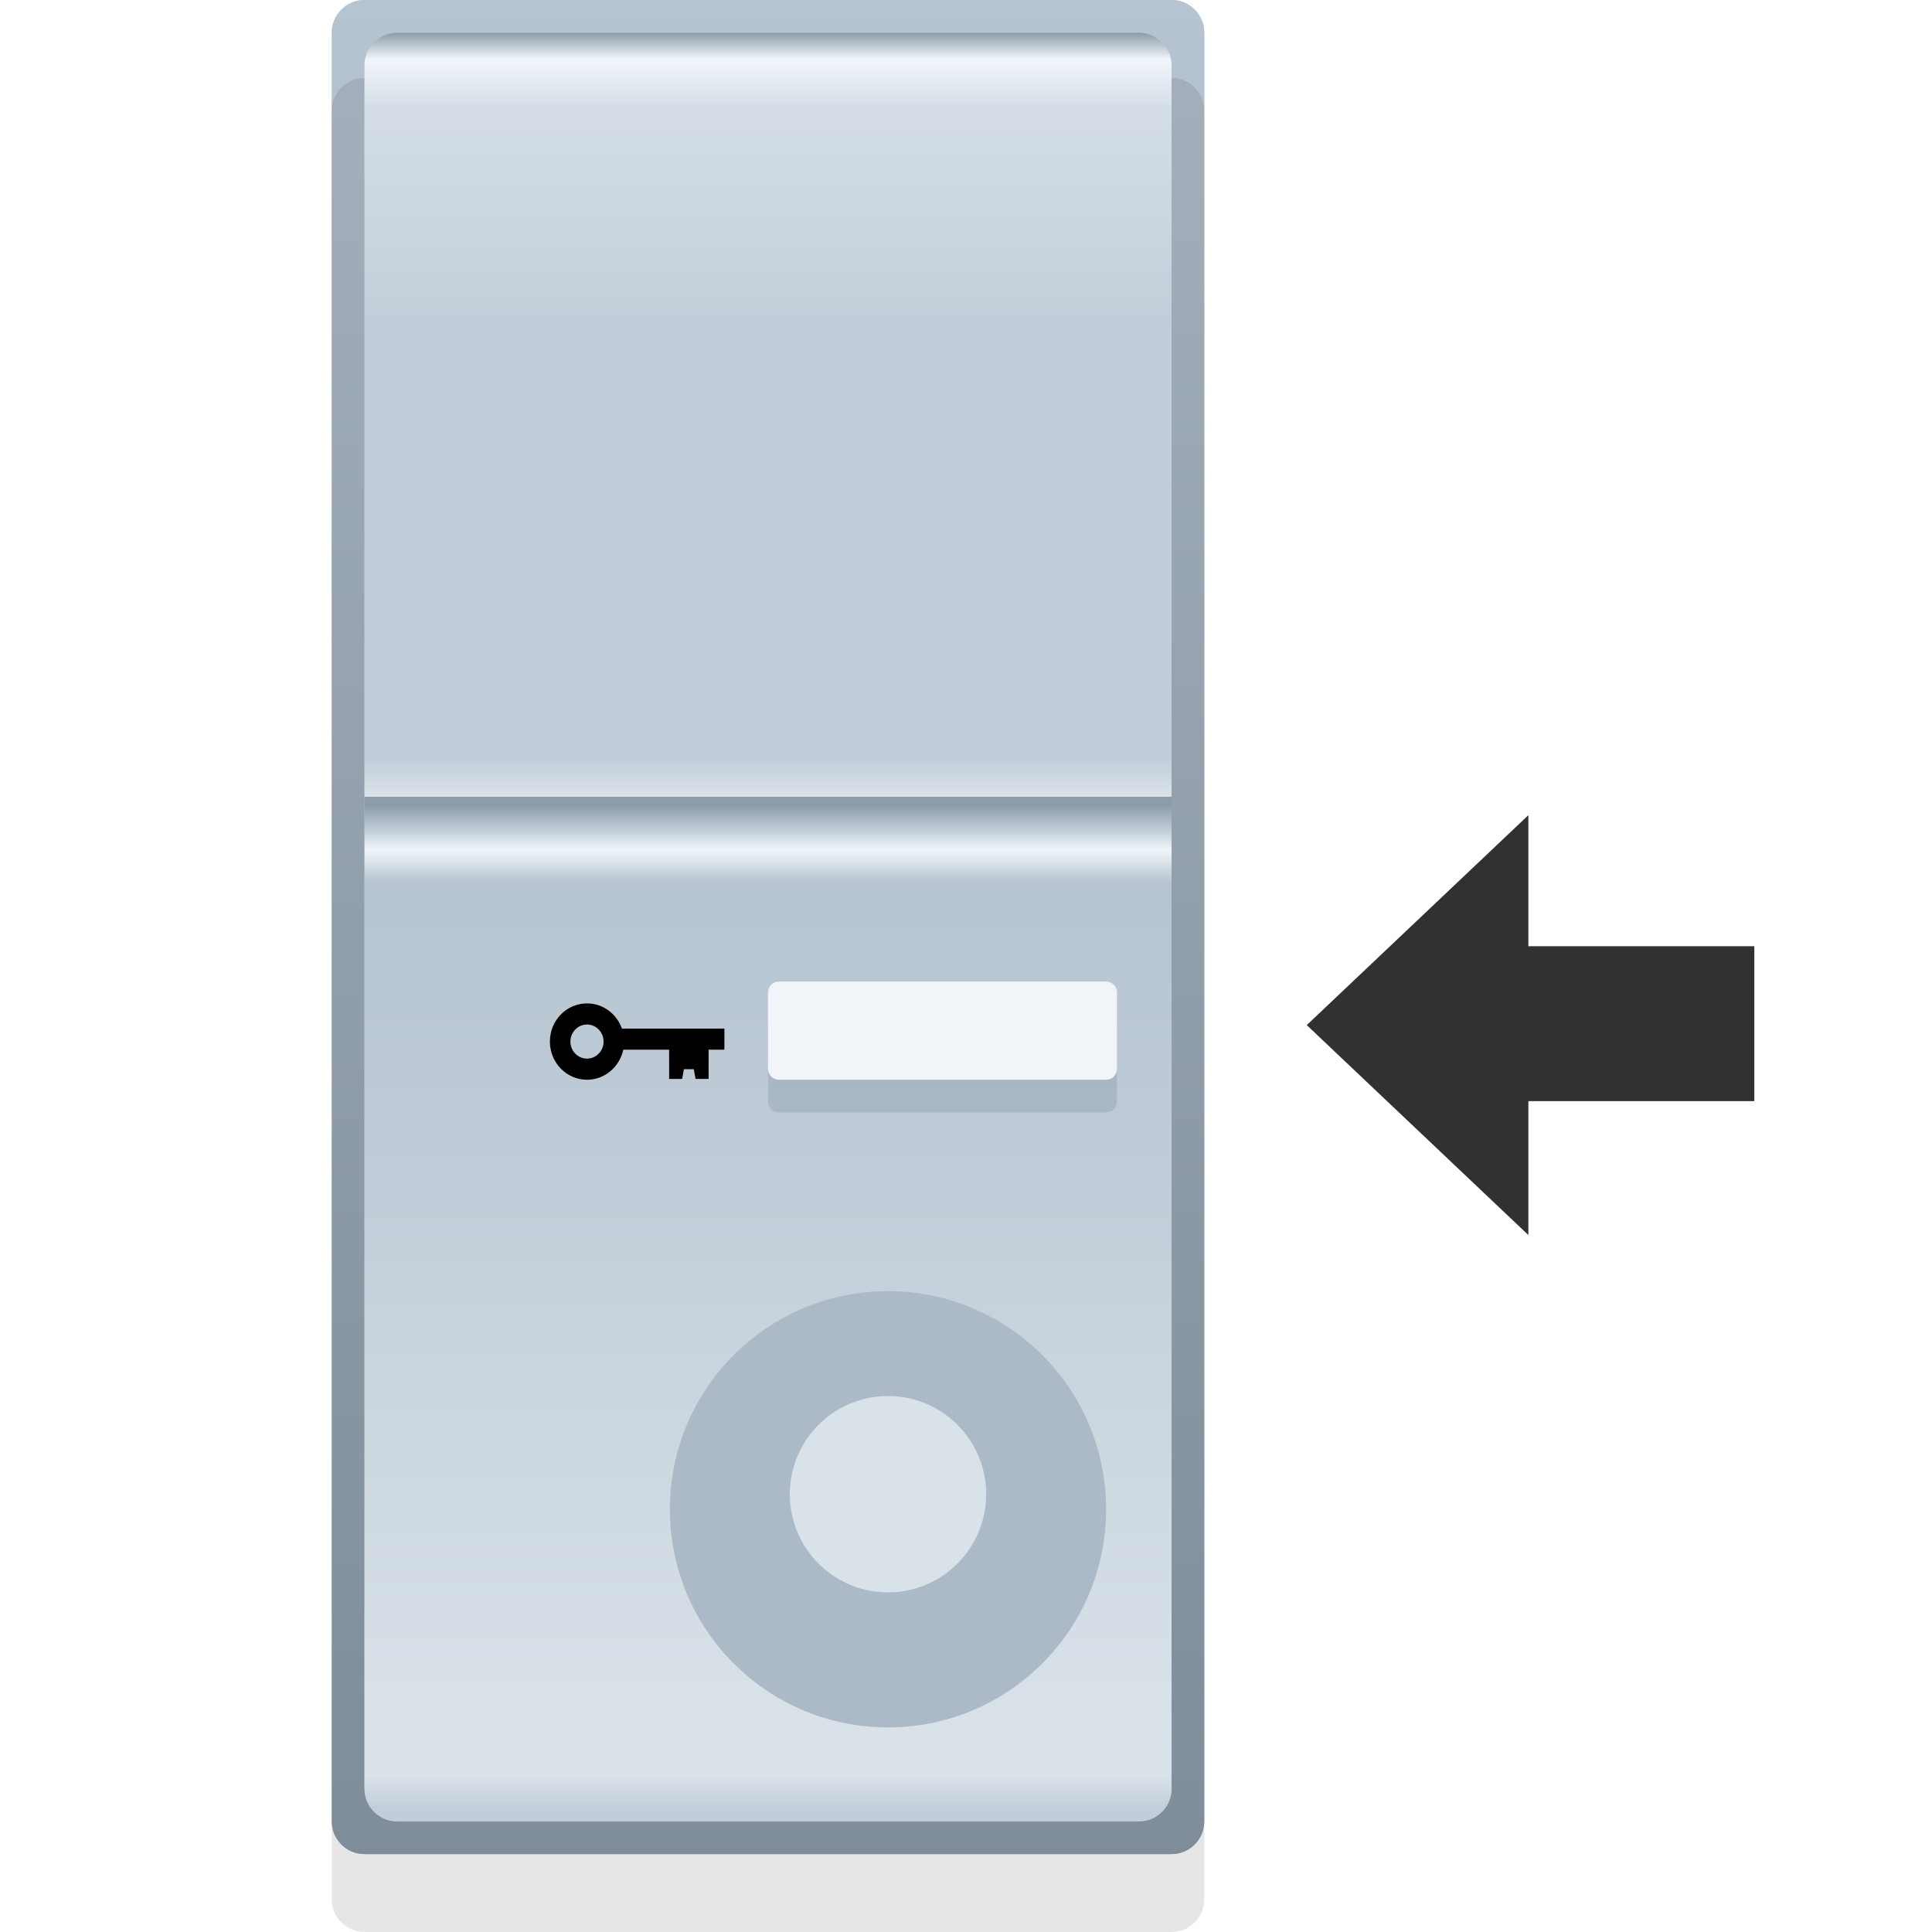
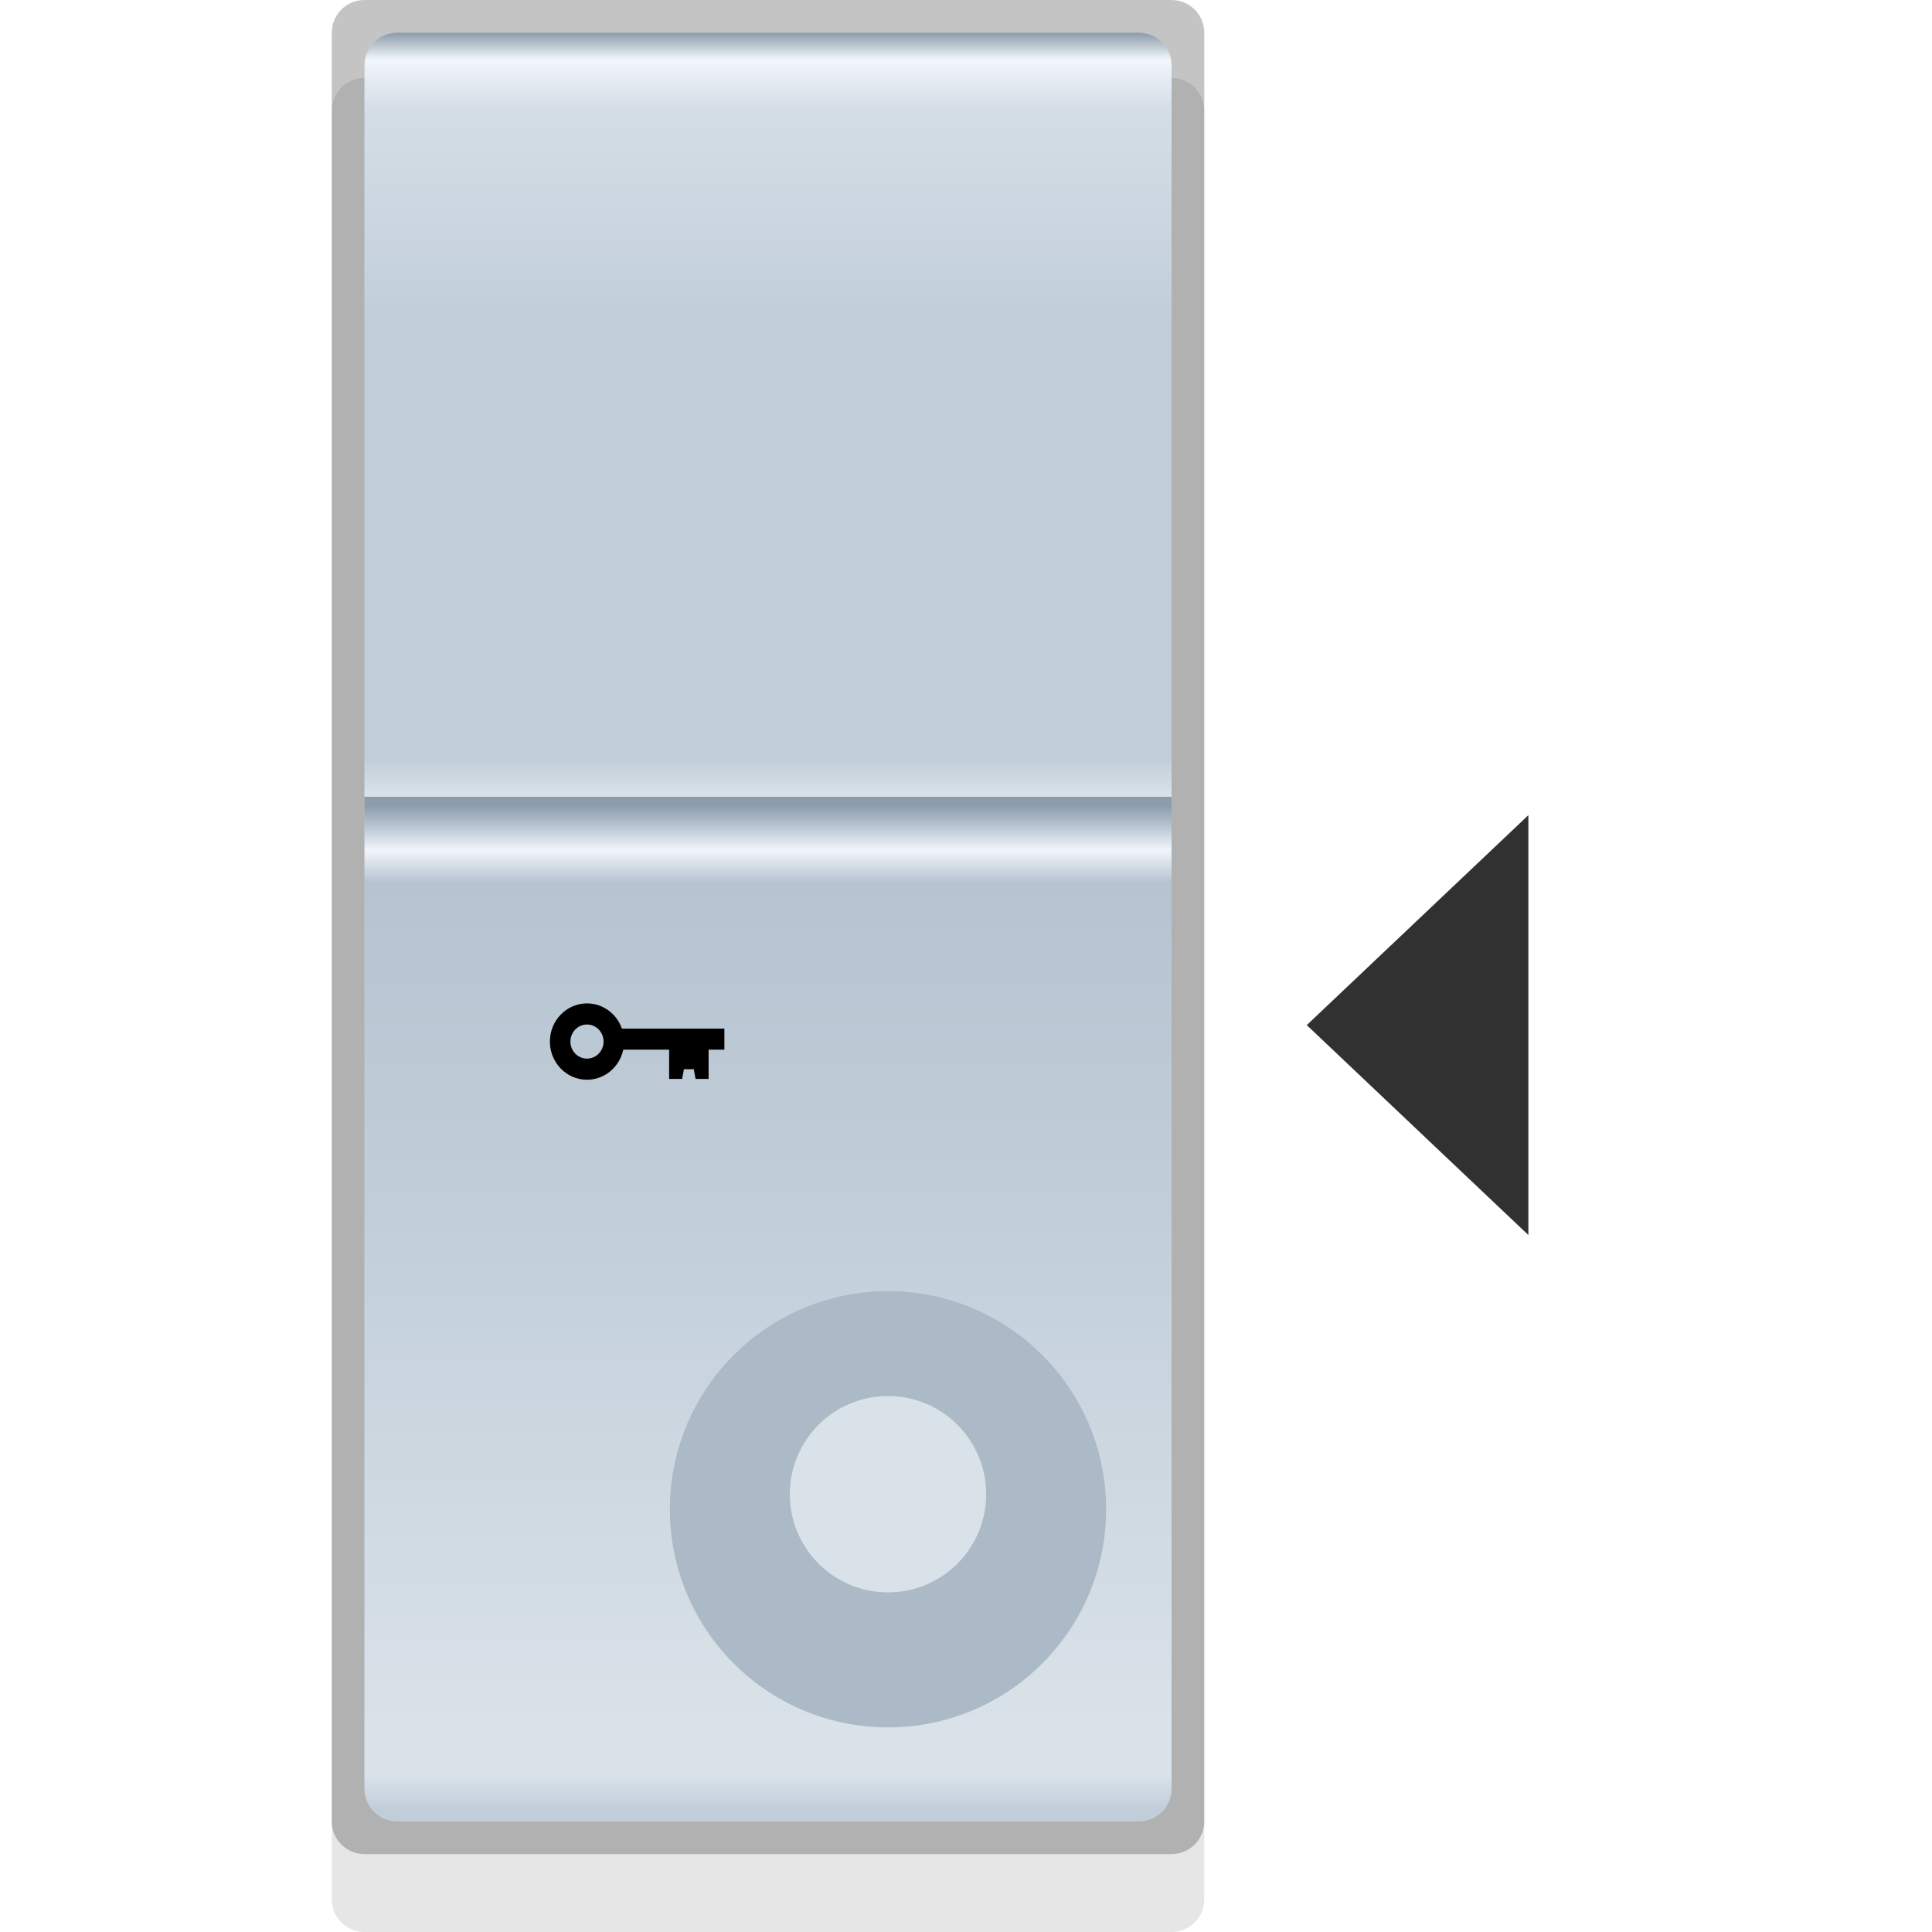
<svg xmlns="http://www.w3.org/2000/svg" width="256" height="256" viewBox="0 0 256 256" fill="none">
-   <rect x="202.423" y="125.378" width="30.031" height="20.527" fill="#313131" />
  <path d="M173.152 135.831L202.518 108.013L202.518 163.65L173.152 135.831Z" fill="#313131" />
  <path d="M43.96 4.335C43.96 1.941 45.901 0 48.295 0H155.237C157.632 0 159.573 1.941 159.573 4.335V241.342C159.573 243.736 157.632 245.677 155.237 245.677H48.295C45.901 245.677 43.96 243.736 43.96 241.342V4.335Z" fill="#C4C4C4" />
-   <path d="M43.96 4.335C43.96 1.941 45.901 0 48.295 0H155.237C157.632 0 159.573 1.941 159.573 4.335V241.342C159.573 243.736 157.632 245.677 155.237 245.677H48.295C45.901 245.677 43.96 243.736 43.96 241.342V4.335Z" fill="url(#paint0_linear)" />
  <path d="M43.96 14.658C43.96 12.264 45.901 10.323 48.295 10.323H155.237C157.632 10.323 159.573 12.264 159.573 14.658V251.665C159.573 254.059 157.632 256 155.237 256H48.295C45.901 256 43.96 254.059 43.96 251.665V14.658Z" fill="black" fill-opacity="0.1" />
  <path d="M48.298 8.671C48.298 6.277 50.239 4.336 52.633 4.336H150.904C153.299 4.336 155.24 6.277 155.24 8.671V237.007C155.24 239.401 153.299 241.342 150.904 241.342H52.633C50.239 241.342 48.298 239.401 48.298 237.007V8.671Z" fill="#C4C4C4" />
  <path d="M48.298 8.671C48.298 6.277 50.239 4.336 52.633 4.336H150.904C153.299 4.336 155.24 6.277 155.24 8.671V237.007C155.24 239.401 153.299 241.342 150.904 241.342H52.633C50.239 241.342 48.298 239.401 48.298 237.007V8.671Z" fill="url(#paint1_linear)" />
  <g filter="url(#filter0_d)">
    <circle r="28.903" transform="matrix(-1 0 0 1 117.664 197.987)" fill="#ACBAC7" />
  </g>
  <circle r="13.007" transform="matrix(-1 0 0 1 117.664 197.988)" fill="#DAE2E9" />
  <path fill-rule="evenodd" clip-rule="evenodd" d="M72.863 138.013C72.863 135.219 75.064 132.955 77.78 132.955C79.908 132.955 81.721 134.345 82.405 136.291H95.985V139.089H93.893V142.963H92.166L91.931 141.672H90.623L90.388 142.963H88.662V139.089H82.586C82.107 141.365 80.137 143.071 77.78 143.071C75.064 143.071 72.863 140.806 72.863 138.013ZM77.78 135.753C76.567 135.753 75.583 136.765 75.583 138.013C75.583 139.261 76.567 140.273 77.78 140.273C78.994 140.273 79.977 139.261 79.977 138.013C79.977 136.765 78.994 135.753 77.78 135.753Z" fill="black" />
-   <path d="M101.765 135.848C101.765 135.05 102.412 134.403 103.21 134.403H146.565C147.363 134.403 148.01 135.05 148.01 135.848V145.964C148.01 146.762 147.363 147.409 146.565 147.409H103.21C102.412 147.409 101.765 146.762 101.765 145.964V135.848Z" fill="#8C9CAA" fill-opacity="0.4" />
-   <path d="M101.764 131.509C101.764 130.711 102.411 130.064 103.21 130.064H146.564C147.363 130.064 148.01 130.711 148.01 131.509V141.625C148.01 142.423 147.363 143.071 146.564 143.071H103.21C102.411 143.071 101.764 142.423 101.764 141.625V131.509Z" fill="#F1F5F9" />
  <defs>
    <filter id="filter0_d" x="88.761" y="169.083" width="57.806" height="59.806" filterUnits="userSpaceOnUse" color-interpolation-filters="sRGB">
      <feFlood flood-opacity="0" result="BackgroundImageFix" />
      <feColorMatrix in="SourceAlpha" type="matrix" values="0 0 0 0 0 0 0 0 0 0 0 0 0 0 0 0 0 0 127 0" />
      <feOffset dy="2" />
      <feColorMatrix type="matrix" values="0 0 0 0 0 0 0 0 0 0 0 0 0 0 0 0 0 0 0.05 0" />
      <feBlend mode="normal" in2="BackgroundImageFix" result="effect1_dropShadow" />
      <feBlend mode="normal" in="SourceGraphic" in2="effect1_dropShadow" result="shape" />
    </filter>
    <linearGradient id="paint0_linear" x1="101.766" y1="0" x2="101.766" y2="245.677" gradientUnits="userSpaceOnUse">
      <stop stop-color="#B6C4D1" />
      <stop offset="1" stop-color="#8C9CAA" />
    </linearGradient>
    <linearGradient id="paint1_linear" x1="101.769" y1="4.336" x2="101.769" y2="241.342" gradientUnits="userSpaceOnUse">
      <stop stop-color="#8C9CAA" />
      <stop offset="0.015" stop-color="#F1F6FB" />
      <stop offset="0.042" stop-color="#D5DEE7" />
      <stop offset="0.161" stop-color="#C1CED9" />
      <stop offset="0.406" stop-color="#C1CED9" />
      <stop offset="0.427" stop-color="#DAE2E9" />
      <stop offset="0.427" stop-color="#8C9CAA" />
      <stop offset="0.432" stop-color="#8C9CAA" />
      <stop offset="0.446" stop-color="#C1CED9" />
      <stop offset="0.457" stop-color="#F1F5F9" />
      <stop offset="0.475" stop-color="#B6C4D1" />
      <stop offset="0.656" stop-color="#C1CED9" />
      <stop offset="0.949" stop-color="#DAE2E9" />
      <stop offset="0.974" stop-color="#DAE2E9" />
      <stop offset="0.993" stop-color="#C1CED9" />
    </linearGradient>
  </defs>
</svg>